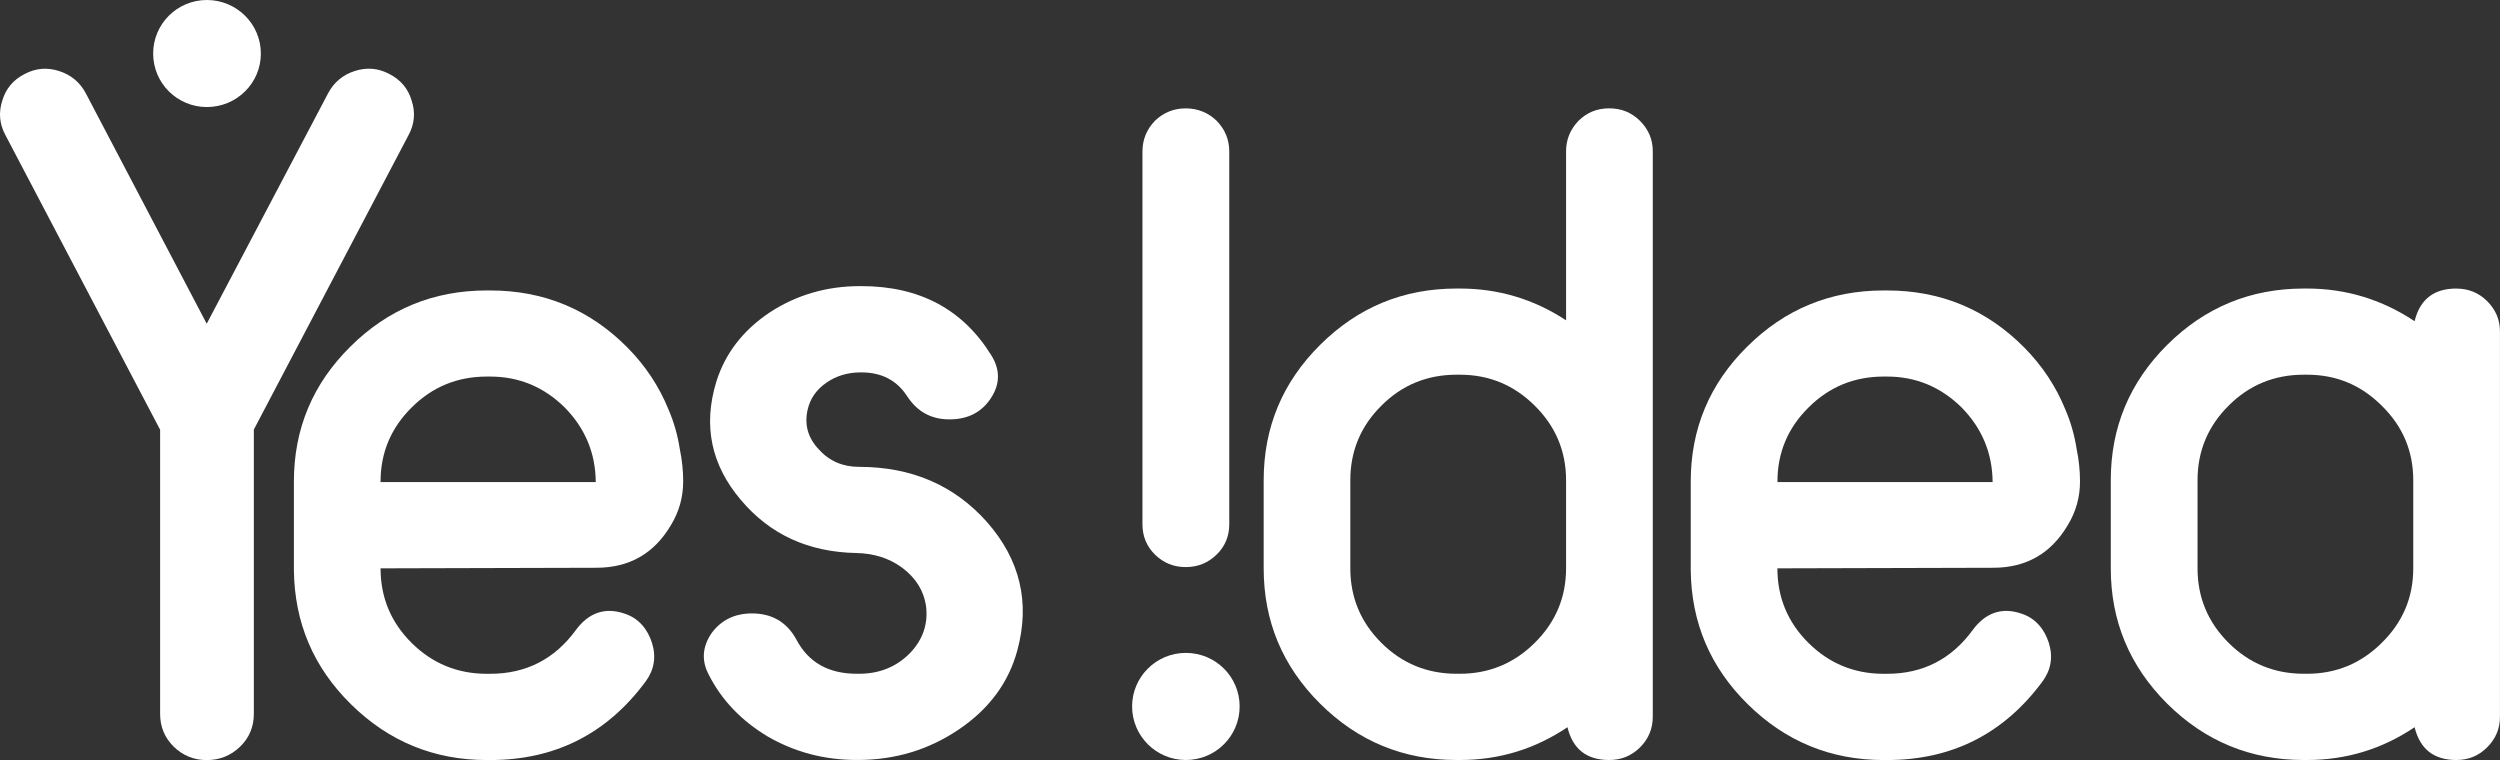
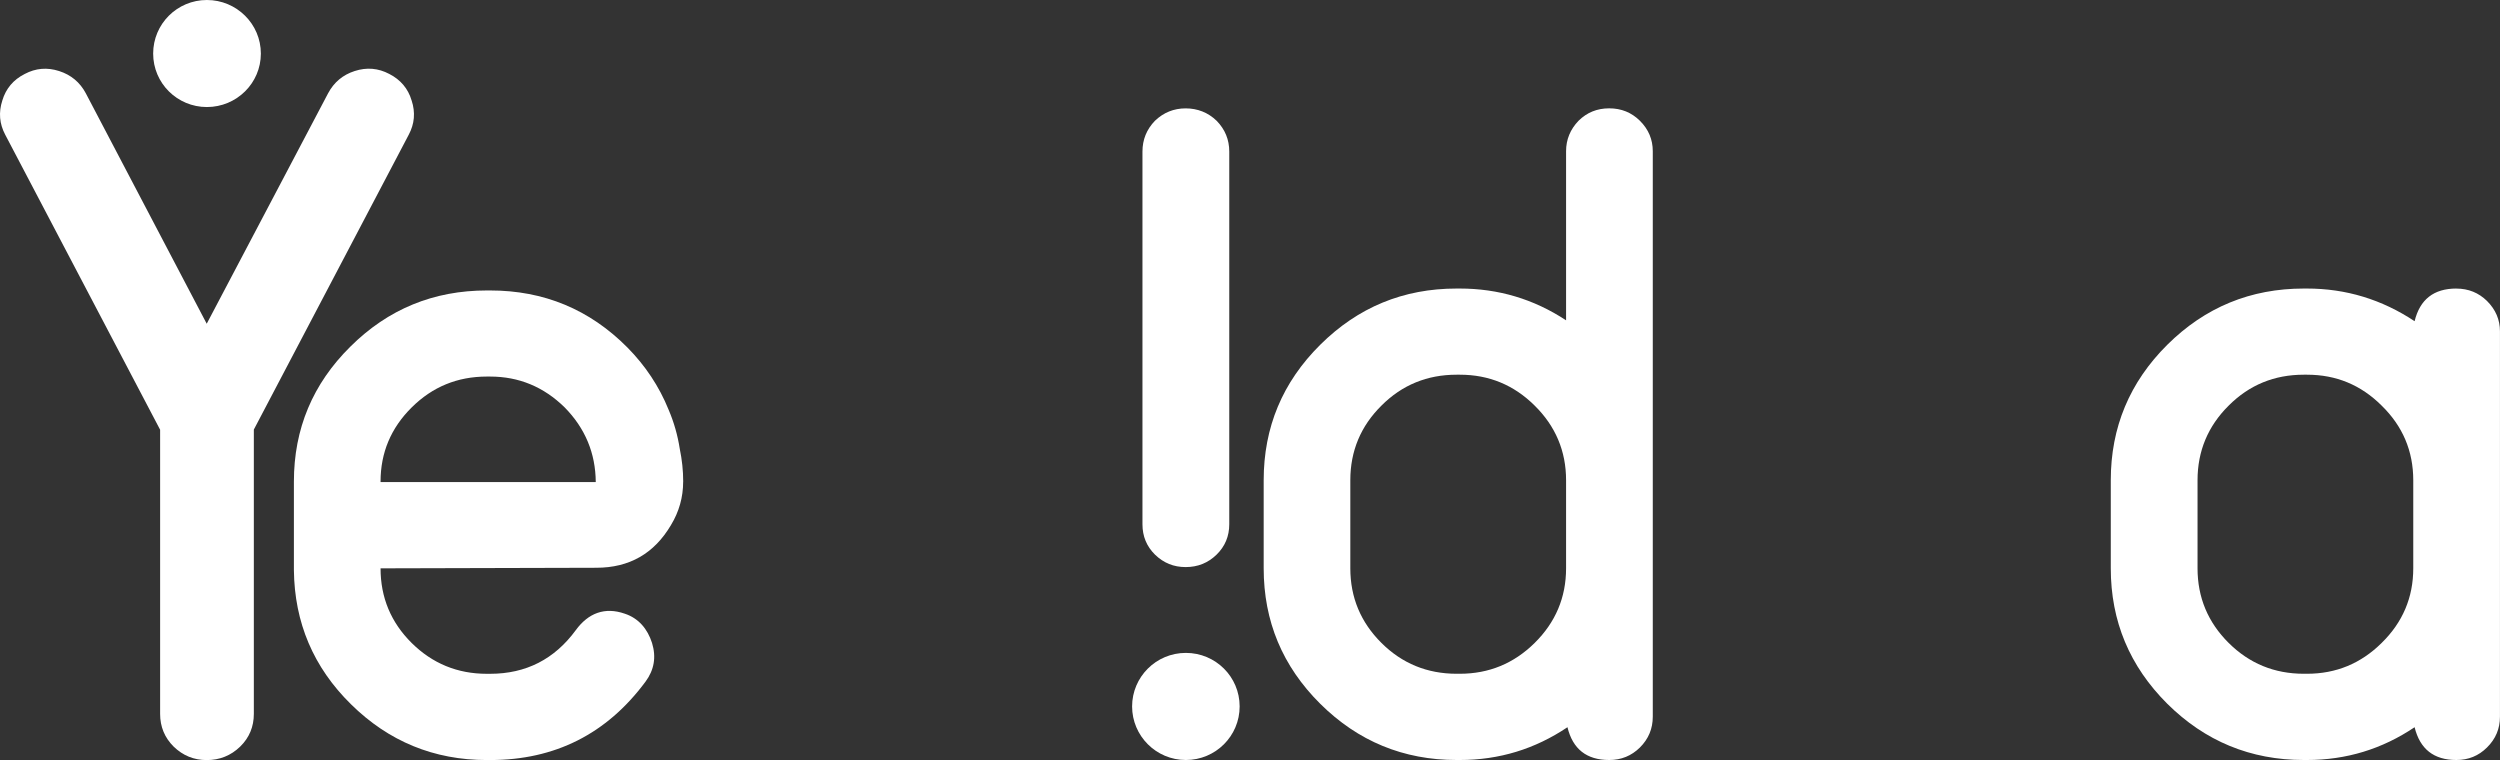
<svg xmlns="http://www.w3.org/2000/svg" width="125" height="38" viewBox="0 0 125 38" fill="none">
  <rect x="0" y="0" width="125" height="38" fill="#333333" stroke="none" />
  <g clip-path="url(#clip0_3668_63418)">
    <path d="M80.461 5.417C81.065 5.417 81.572 5.622 81.994 6.037C82.427 6.468 82.639 6.974 82.639 7.562V35.832C82.639 36.434 82.427 36.946 81.994 37.377C81.572 37.791 81.065 38 80.461 38C79.33 38 78.638 37.453 78.373 36.361C76.747 37.453 74.961 38 72.991 38H72.83C70.173 38 67.9 37.063 66.011 35.188C64.123 33.311 63.184 31.059 63.184 28.415V24.012C63.184 21.366 64.125 19.111 66.011 17.239C67.9 15.362 70.171 14.427 72.83 14.427H72.991C74.911 14.427 76.682 14.949 78.304 16.016V7.562C78.304 6.974 78.514 6.47 78.928 6.037C79.35 5.622 79.855 5.417 80.459 5.417H80.461ZM78.304 24.012C78.304 22.555 77.776 21.307 76.732 20.279C75.693 19.247 74.447 18.735 72.991 18.735H72.83C71.362 18.735 70.103 19.247 69.074 20.279C68.034 21.307 67.516 22.555 67.516 24.012V28.415C67.516 29.872 68.036 31.118 69.074 32.148C70.103 33.173 71.362 33.688 72.83 33.688H72.991C74.447 33.688 75.693 33.173 76.732 32.148C77.776 31.118 78.304 29.872 78.304 28.415V24.012Z" fill="white" />
    <path d="M122.818 14.429C123.424 14.429 123.931 14.639 124.347 15.045C124.785 15.482 124.998 15.987 124.998 16.568V35.832C124.998 36.434 124.785 36.946 124.347 37.377C123.93 37.791 123.424 38 122.818 38C121.691 38 120.997 37.453 120.73 36.361C119.106 37.453 117.317 38 115.35 38H115.191C112.53 38 110.255 37.063 108.364 35.188C106.482 33.311 105.539 31.059 105.539 28.415V24.012C105.539 21.366 106.482 19.111 108.364 17.239C110.255 15.362 112.53 14.427 115.191 14.427H115.35C117.297 14.427 119.09 14.972 120.73 16.06C120.995 14.972 121.689 14.427 122.818 14.427V14.429ZM120.663 24.012C120.663 22.555 120.136 21.307 119.081 20.279C118.046 19.247 116.808 18.735 115.35 18.735H115.191C113.715 18.735 112.466 19.247 111.435 20.279C110.397 21.307 109.877 22.555 109.877 24.012V28.415C109.877 29.872 110.397 31.118 111.435 32.148C112.468 33.173 113.717 33.688 115.191 33.688H115.35C116.806 33.688 118.046 33.173 119.081 32.148C120.135 31.118 120.663 29.872 120.663 28.415V24.012Z" fill="white" />
    <path d="M59.293 38C60.781 38 61.982 36.801 61.982 35.321C61.982 33.841 60.781 32.645 59.293 32.645C57.805 32.645 56.605 33.848 56.605 35.321C56.605 36.794 57.805 38 59.293 38Z" fill="white" />
    <path d="M60.832 6.039C61.253 6.47 61.463 6.983 61.463 7.578V26.215C61.463 26.809 61.253 27.316 60.832 27.729C60.402 28.15 59.884 28.354 59.283 28.354C58.683 28.354 58.181 28.15 57.747 27.729C57.329 27.314 57.123 26.809 57.123 26.215V7.578C57.123 6.983 57.331 6.47 57.747 6.039C58.181 5.624 58.692 5.419 59.283 5.419C59.875 5.419 60.402 5.624 60.832 6.039Z" fill="white" />
-     <path d="M42.954 23.343C45.582 23.343 47.717 24.263 49.355 26.108C51.012 27.996 51.512 30.137 50.867 32.516C50.433 34.126 49.456 35.45 47.939 36.474C46.435 37.49 44.757 37.998 42.886 37.998H42.839C41.213 37.998 39.731 37.605 38.383 36.824C37.072 36.037 36.084 35.011 35.437 33.734C35.066 33.031 35.116 32.336 35.579 31.658C36.059 31.004 36.732 30.671 37.599 30.671C38.598 30.671 39.347 31.106 39.822 31.984C40.423 33.122 41.43 33.688 42.839 33.688H42.954C43.958 33.688 44.8 33.352 45.481 32.675C46.15 31.984 46.417 31.184 46.299 30.281C46.182 29.526 45.791 28.899 45.11 28.386C44.465 27.913 43.698 27.667 42.816 27.651C40.417 27.606 38.494 26.721 37.044 24.997C35.559 23.25 35.147 21.288 35.812 19.099C36.248 17.69 37.133 16.529 38.479 15.626C39.824 14.746 41.331 14.306 43.004 14.306H43.069C45.978 14.306 48.145 15.467 49.567 17.768C50.017 18.49 50.006 19.207 49.544 19.909C49.081 20.616 48.391 20.969 47.473 20.969C46.555 20.969 45.856 20.582 45.345 19.793C44.831 19.01 44.076 18.62 43.069 18.62H43.027C42.395 18.62 41.826 18.787 41.331 19.127C40.821 19.478 40.505 19.932 40.381 20.486C40.211 21.238 40.399 21.898 40.939 22.468C41.462 23.051 42.136 23.343 42.956 23.343H42.954Z" fill="white" />
    <path d="M34.158 24.08C34.158 24.864 33.953 25.587 33.55 26.251C32.709 27.677 31.471 28.388 29.814 28.388L19.028 28.417C19.028 29.873 19.546 31.12 20.584 32.149C21.622 33.175 22.872 33.69 24.34 33.69H24.506C26.297 33.69 27.728 32.96 28.793 31.503C29.413 30.657 30.237 30.333 31.243 30.686C31.935 30.915 32.38 31.453 32.602 32.149C32.819 32.855 32.709 33.499 32.274 34.085C30.338 36.696 27.747 38.002 24.506 38.002H24.34C21.699 38.002 19.43 37.07 17.547 35.211C15.674 33.369 14.724 31.134 14.695 28.506V24.08C14.695 21.437 15.638 19.189 17.522 17.328C19.408 15.453 21.683 14.523 24.341 14.523H24.508C27.195 14.523 29.481 15.471 31.369 17.373C32.267 18.281 32.96 19.323 33.43 20.486C33.699 21.113 33.884 21.768 33.989 22.445C34.1 22.983 34.16 23.526 34.16 24.08H34.158ZM19.028 24.103H29.788C29.777 22.659 29.259 21.414 28.235 20.372C27.186 19.341 25.944 18.828 24.506 18.828H24.34C22.872 18.828 21.622 19.341 20.584 20.372C19.546 21.4 19.028 22.637 19.028 24.078V24.101V24.103Z" fill="white" />
-     <path d="M104 24.08C104 24.864 103.795 25.587 103.392 26.251C102.551 27.677 101.313 28.388 99.656 28.388L88.87 28.417C88.87 29.873 89.388 31.12 90.426 32.149C91.464 33.175 92.713 33.69 94.181 33.69H94.348C96.139 33.69 97.57 32.96 98.634 31.503C99.255 30.657 100.079 30.333 101.085 30.686C101.777 30.915 102.221 31.453 102.444 32.149C102.661 32.855 102.551 33.499 102.116 34.085C100.18 36.696 97.589 38.002 94.348 38.002H94.181C91.541 38.002 89.271 37.07 87.389 35.211C85.516 33.369 84.566 31.134 84.537 28.506V24.08C84.537 21.437 85.48 19.189 87.364 17.328C89.25 15.453 91.525 14.523 94.183 14.523H94.35C97.037 14.523 99.323 15.471 101.21 17.373C102.108 18.281 102.802 19.323 103.272 20.486C103.541 21.113 103.725 21.768 103.831 22.445C103.942 22.983 104.001 23.526 104.001 24.08H104ZM88.872 24.103H99.631C99.62 22.659 99.102 21.414 98.079 20.372C97.03 19.341 95.788 18.828 94.35 18.828H94.183C92.715 18.828 91.466 19.341 90.428 20.372C89.39 21.4 88.872 22.637 88.872 24.078V24.101V24.103Z" fill="white" />
    <path d="M10.345 5.352C11.833 5.352 13.043 4.157 13.043 2.679C13.043 1.2 11.833 0 10.345 0C8.857 0 7.658 1.199 7.658 2.679C7.658 4.159 8.861 5.352 10.345 5.352Z" fill="white" />
    <path d="M20.579 5.02C20.405 4.429 20.026 3.984 19.464 3.697C18.912 3.405 18.335 3.357 17.736 3.551C17.139 3.742 16.697 4.116 16.406 4.662L10.336 16.187L4.29 4.664C3.999 4.117 3.553 3.743 2.958 3.553C2.357 3.359 1.784 3.407 1.235 3.699C0.667 3.986 0.294 4.431 0.117 5.022C-0.079 5.624 -0.027 6.191 0.26 6.734L8.006 21.487V35.694C8.006 36.333 8.23 36.88 8.68 37.328C9.148 37.783 9.7 38.004 10.338 38.004C10.976 38.004 11.544 37.783 12.011 37.328C12.466 36.882 12.692 36.335 12.692 35.694V21.478L20.438 6.734C20.726 6.191 20.778 5.624 20.581 5.022L20.579 5.02Z" fill="white" />
  </g>
  <defs>
    <clipPath id="clip0_3668_63418">
      <rect width="125" height="38" fill="white" />
    </clipPath>
  </defs>
</svg>